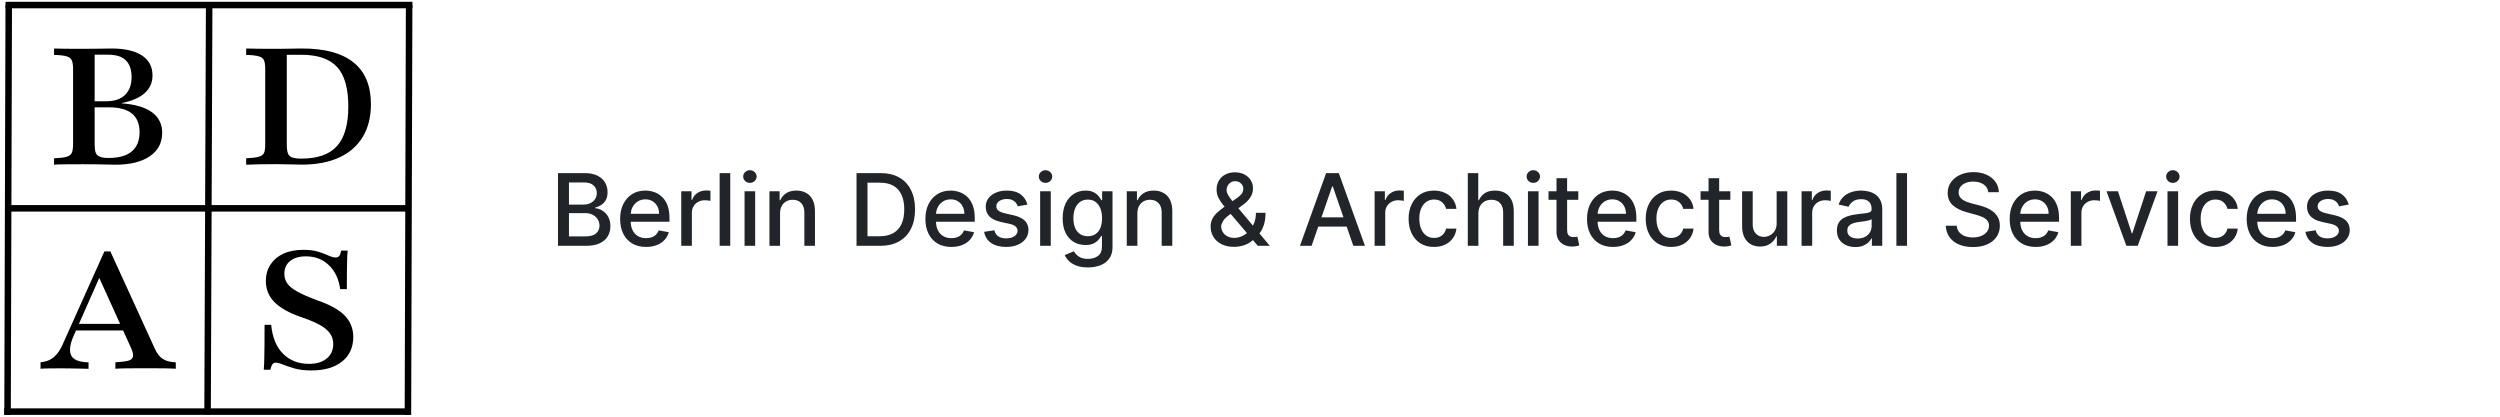
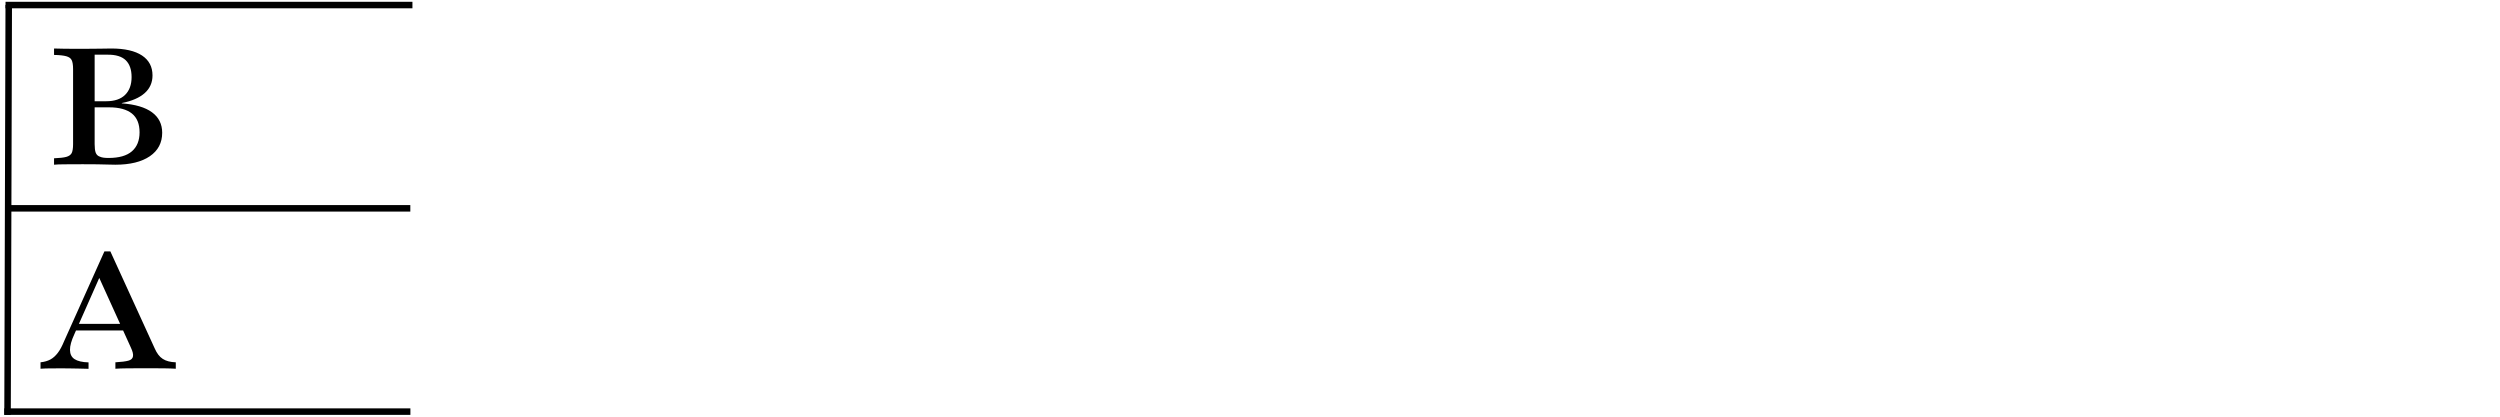
<svg xmlns="http://www.w3.org/2000/svg" width="600" height="100" viewBox="0 0 600 100" fill="none">
-   <path d="M97.41 1.189L97.122 99.568L98.684 99.572L98.973 1.193L97.41 1.189Z" fill="black" />
  <path d="M1.316 1.189L1.028 99.568L2.591 99.573L2.879 1.194L1.316 1.189Z" fill="black" />
-   <path d="M49.418 1.201L49.034 99.443L50.597 99.449L50.98 1.207L49.418 1.201Z" fill="black" />
  <path d="M98.496 98.008H1.035V99.57H98.496V98.008Z" fill="black" />
  <path d="M98.477 49.219H1.309V50.781H98.477V49.219Z" fill="black" />
  <path d="M98.984 0.43H1.328V1.992H98.984V0.43Z" fill="black" />
  <path d="M12.969 39.531V37.988C14.277 37.93 15.254 37.832 15.898 37.656C16.543 37.48 16.973 37.168 17.207 36.738C17.422 36.289 17.539 35.586 17.539 34.609V16.562C17.539 15.586 17.422 14.883 17.207 14.434C16.992 13.984 16.543 13.672 15.898 13.496C15.254 13.32 14.277 13.203 12.969 13.184V11.641C13.555 11.66 14.414 11.68 15.586 11.699C16.758 11.719 18.164 11.719 19.824 11.719C21.426 11.719 22.832 11.699 24.043 11.68C25.254 11.66 26.152 11.641 26.719 11.641C29.941 11.641 32.402 12.207 34.082 13.32C35.762 14.434 36.602 16.035 36.602 18.105C36.602 19.805 35.977 21.23 34.727 22.344C33.477 23.457 31.641 24.258 29.238 24.727V24.805C32.441 25.039 34.863 25.762 36.484 26.953C38.105 28.145 38.926 29.785 38.926 31.855C38.926 34.277 37.93 36.152 35.957 37.5C33.984 38.848 31.211 39.531 27.676 39.531C27.168 39.531 26.582 39.512 25.859 39.492C25.156 39.473 24.297 39.453 23.32 39.434C22.344 39.414 21.172 39.414 19.844 39.414C18.164 39.414 16.738 39.414 15.566 39.434C14.395 39.434 13.535 39.473 12.969 39.531ZM26.055 37.91C28.555 37.91 30.41 37.383 31.641 36.328C32.871 35.273 33.496 33.75 33.496 31.758C33.496 29.746 32.891 28.242 31.66 27.246C30.43 26.27 28.613 25.762 26.211 25.762H21.523V24.297H25.508C27.48 24.297 28.984 23.789 30.02 22.773C31.055 21.758 31.582 20.332 31.582 18.496C31.582 16.719 31.113 15.371 30.176 14.453C29.238 13.555 27.793 13.105 25.82 13.125H22.715V34.59C22.715 35.488 22.793 36.172 22.969 36.641C23.145 37.109 23.477 37.441 23.965 37.598C24.453 37.832 25.156 37.91 26.055 37.91Z" fill="black" />
-   <path d="M59.082 39.531V37.988C60.391 37.93 61.387 37.812 62.051 37.637C62.715 37.461 63.145 37.148 63.359 36.719C63.574 36.289 63.652 35.586 63.652 34.609V16.562C63.652 15.586 63.555 14.883 63.34 14.434C63.125 13.984 62.695 13.672 62.031 13.496C61.367 13.32 60.391 13.203 59.082 13.184V11.641C59.863 11.66 60.84 11.68 61.992 11.699C63.145 11.719 64.551 11.719 66.211 11.719C66.992 11.719 67.793 11.719 68.574 11.699C69.356 11.68 70.117 11.68 70.82 11.66C71.523 11.641 72.109 11.641 72.559 11.641C77.988 11.641 82.09 12.754 84.863 15C87.637 17.246 89.023 20.586 89.023 25.02C89.023 28.066 88.379 30.664 87.07 32.832C85.762 35 83.887 36.66 81.426 37.793C78.965 38.926 75.957 39.512 72.402 39.512C71.699 39.512 70.84 39.492 69.844 39.453C68.848 39.414 67.656 39.395 66.269 39.395C64.727 39.395 63.301 39.414 62.031 39.434C60.742 39.473 59.766 39.492 59.082 39.531ZM72.324 38.066C76.231 38.066 79.082 37.051 80.898 35.039C82.695 33.027 83.594 29.863 83.594 25.547C83.594 21.191 82.695 18.027 80.898 16.074C79.102 14.121 76.25 13.145 72.324 13.145H68.828V34.688C68.828 35.625 68.926 36.348 69.102 36.816C69.277 37.285 69.629 37.617 70.137 37.793C70.644 37.969 71.367 38.066 72.324 38.066Z" fill="black" />
  <path d="M9.727 88.496V86.953C10.664 86.856 11.465 86.621 12.109 86.269C12.754 85.918 13.34 85.391 13.887 84.668C14.434 83.965 14.922 83.008 15.41 81.836L25.059 60.332H26.484L37.109 83.574C37.637 84.785 38.281 85.644 39.062 86.133C39.844 86.641 40.879 86.914 42.188 86.953V88.496C41.426 88.438 40.449 88.418 39.277 88.398C38.105 88.379 36.738 88.379 35.176 88.379C33.398 88.379 31.875 88.379 30.605 88.398C29.336 88.418 28.379 88.438 27.695 88.496V86.953C29.121 86.875 30.156 86.738 30.801 86.562C31.465 86.387 31.836 86.035 31.914 85.527C32.012 85.019 31.836 84.336 31.426 83.457L23.477 65.938L24.336 65.547L17.832 80.234C17.129 81.758 16.777 83.008 16.797 84.004C16.816 84.981 17.168 85.723 17.891 86.191C18.613 86.66 19.727 86.934 21.25 86.973V88.516C20.43 88.496 19.668 88.477 18.926 88.457C18.184 88.438 17.461 88.438 16.758 88.418C16.055 88.398 15.332 88.398 14.59 88.398C13.809 88.398 13.008 88.398 12.227 88.418C11.465 88.398 10.625 88.438 9.727 88.496ZM17.363 79.316L18.066 77.734H31.016L31.641 79.316H17.363Z" fill="black" />
-   <path d="M74.727 88.906C73.144 88.906 71.797 88.75 70.644 88.418C69.512 88.086 68.574 87.773 67.891 87.481C67.188 87.188 66.621 87.031 66.172 87.031C65.84 87.031 65.566 87.168 65.371 87.441C65.176 87.715 65.019 88.144 64.883 88.731H63.301C63.359 88.106 63.398 87.344 63.418 86.484C63.438 85.625 63.457 84.512 63.477 83.144C63.496 81.777 63.496 80.039 63.496 77.949H65.078C65.371 80.977 66.328 83.281 67.93 84.902C69.551 86.523 71.621 87.324 74.18 87.324C75.996 87.324 77.402 86.894 78.438 86.016C79.453 85.156 79.981 84.004 79.981 82.598C79.981 81.68 79.746 80.859 79.277 80.137C78.809 79.414 78.047 78.75 76.992 78.125C75.938 77.5 74.551 76.894 72.812 76.289C70.664 75.586 68.926 74.785 67.617 73.926C66.309 73.066 65.332 72.09 64.727 71.035C64.102 69.981 63.809 68.769 63.809 67.441C63.809 65.918 64.18 64.59 64.941 63.457C65.703 62.324 66.738 61.465 68.066 60.859C69.394 60.254 70.996 59.961 72.852 59.961C74.277 59.961 75.469 60.117 76.445 60.43C77.422 60.742 78.242 61.055 78.887 61.348C79.531 61.641 80.078 61.797 80.566 61.797C80.938 61.797 81.211 61.68 81.406 61.445C81.602 61.211 81.758 60.781 81.894 60.137H83.438C83.379 60.723 83.34 61.387 83.32 62.148C83.301 62.91 83.281 63.867 83.262 65C83.242 66.133 83.242 67.598 83.242 69.394H81.641C81.328 67.012 80.43 65.098 78.965 63.672C77.5 62.246 75.644 61.523 73.418 61.523C71.816 61.523 70.547 61.895 69.629 62.637C68.711 63.379 68.242 64.414 68.242 65.723C68.242 66.582 68.477 67.363 68.965 68.047C69.453 68.731 70.254 69.375 71.387 70C72.519 70.625 74.043 71.289 75.996 72.031C79.121 73.086 81.367 74.316 82.734 75.742C84.102 77.168 84.785 78.867 84.785 80.859C84.785 83.359 83.887 85.332 82.109 86.758C80.332 88.184 77.871 88.906 74.727 88.906Z" fill="black" />
-   <path d="M133.918 59V41.545H140.31C141.548 41.545 142.574 41.75 143.386 42.159C144.199 42.562 144.807 43.111 145.21 43.804C145.614 44.492 145.815 45.267 145.815 46.131C145.815 46.858 145.682 47.472 145.415 47.972C145.148 48.466 144.79 48.864 144.341 49.165C143.898 49.46 143.409 49.676 142.875 49.812V49.983C143.455 50.011 144.02 50.199 144.571 50.545C145.128 50.886 145.588 51.372 145.952 52.003C146.315 52.633 146.497 53.401 146.497 54.304C146.497 55.196 146.287 55.997 145.866 56.707C145.452 57.412 144.81 57.972 143.94 58.386C143.071 58.795 141.96 59 140.608 59H133.918ZM136.551 56.742H140.352C141.614 56.742 142.517 56.497 143.062 56.008C143.608 55.52 143.881 54.909 143.881 54.176C143.881 53.625 143.741 53.119 143.463 52.659C143.185 52.199 142.787 51.832 142.27 51.56C141.759 51.287 141.151 51.151 140.446 51.151H136.551V56.742ZM136.551 49.097H140.08C140.67 49.097 141.202 48.983 141.673 48.756C142.151 48.528 142.528 48.21 142.807 47.801C143.091 47.386 143.233 46.898 143.233 46.335C143.233 45.614 142.98 45.008 142.474 44.52C141.969 44.031 141.193 43.787 140.148 43.787H136.551V49.097ZM155.058 59.264C153.768 59.264 152.658 58.989 151.726 58.438C150.8 57.881 150.084 57.099 149.578 56.094C149.078 55.082 148.828 53.898 148.828 52.54C148.828 51.199 149.078 50.017 149.578 48.994C150.084 47.972 150.788 47.173 151.692 46.599C152.601 46.026 153.663 45.739 154.879 45.739C155.618 45.739 156.334 45.861 157.027 46.105C157.72 46.349 158.342 46.733 158.893 47.256C159.445 47.778 159.879 48.457 160.197 49.293C160.516 50.122 160.675 51.131 160.675 52.318V53.222H150.268V51.312H158.178C158.178 50.642 158.041 50.048 157.768 49.531C157.496 49.008 157.112 48.597 156.618 48.295C156.129 47.994 155.555 47.844 154.896 47.844C154.18 47.844 153.555 48.02 153.021 48.372C152.493 48.719 152.084 49.173 151.794 49.736C151.51 50.293 151.368 50.898 151.368 51.551V53.043C151.368 53.918 151.521 54.662 151.828 55.276C152.141 55.889 152.575 56.358 153.132 56.682C153.689 57 154.339 57.159 155.084 57.159C155.567 57.159 156.007 57.091 156.405 56.955C156.803 56.812 157.146 56.602 157.436 56.324C157.726 56.045 157.947 55.702 158.101 55.293L160.513 55.727C160.32 56.438 159.973 57.06 159.473 57.594C158.979 58.122 158.357 58.534 157.607 58.83C156.862 59.119 156.013 59.264 155.058 59.264ZM163.502 59V45.909H165.965V47.989H166.102C166.34 47.284 166.761 46.73 167.363 46.327C167.971 45.918 168.658 45.713 169.425 45.713C169.585 45.713 169.772 45.719 169.988 45.73C170.21 45.742 170.383 45.756 170.508 45.773V48.21C170.406 48.182 170.224 48.151 169.962 48.117C169.701 48.077 169.44 48.057 169.178 48.057C168.576 48.057 168.039 48.185 167.567 48.44C167.102 48.69 166.732 49.04 166.46 49.489C166.187 49.932 166.05 50.438 166.05 51.006V59H163.502ZM175.261 41.545V59H172.713V41.545H175.261ZM178.69 59V45.909H181.238V59H178.69ZM179.977 43.889C179.533 43.889 179.153 43.742 178.835 43.446C178.522 43.145 178.366 42.787 178.366 42.372C178.366 41.952 178.522 41.594 178.835 41.298C179.153 40.997 179.533 40.847 179.977 40.847C180.42 40.847 180.798 40.997 181.11 41.298C181.428 41.594 181.587 41.952 181.587 42.372C181.587 42.787 181.428 43.145 181.11 43.446C180.798 43.742 180.42 43.889 179.977 43.889ZM187.214 51.227V59H184.666V45.909H187.112V48.04H187.274C187.575 47.347 188.047 46.79 188.689 46.369C189.337 45.949 190.152 45.739 191.135 45.739C192.027 45.739 192.808 45.926 193.479 46.301C194.149 46.67 194.669 47.222 195.038 47.955C195.408 48.688 195.592 49.594 195.592 50.673V59H193.044V50.98C193.044 50.031 192.797 49.29 192.303 48.756C191.808 48.216 191.129 47.946 190.266 47.946C189.675 47.946 189.149 48.074 188.689 48.33C188.234 48.585 187.874 48.96 187.607 49.455C187.345 49.943 187.214 50.534 187.214 51.227ZM211.217 59H205.566V41.545H211.396C213.106 41.545 214.575 41.895 215.802 42.594C217.029 43.287 217.969 44.284 218.623 45.585C219.282 46.881 219.612 48.435 219.612 50.247C219.612 52.065 219.279 53.628 218.614 54.935C217.955 56.242 217.001 57.247 215.751 57.952C214.501 58.651 212.989 59 211.217 59ZM208.2 56.699H211.072C212.401 56.699 213.506 56.449 214.387 55.949C215.268 55.443 215.927 54.713 216.364 53.758C216.802 52.798 217.021 51.628 217.021 50.247C217.021 48.878 216.802 47.716 216.364 46.761C215.933 45.807 215.288 45.082 214.43 44.588C213.572 44.094 212.506 43.847 211.234 43.847H208.2V56.699ZM228.324 59.264C227.034 59.264 225.923 58.989 224.991 58.438C224.065 57.881 223.349 57.099 222.844 56.094C222.344 55.082 222.094 53.898 222.094 52.54C222.094 51.199 222.344 50.017 222.844 48.994C223.349 47.972 224.054 47.173 224.957 46.599C225.866 46.026 226.929 45.739 228.145 45.739C228.884 45.739 229.599 45.861 230.293 46.105C230.986 46.349 231.608 46.733 232.159 47.256C232.71 47.778 233.145 48.457 233.463 49.293C233.781 50.122 233.94 51.131 233.94 52.318V53.222H223.534V51.312H231.443C231.443 50.642 231.307 50.048 231.034 49.531C230.761 49.008 230.378 48.597 229.884 48.295C229.395 47.994 228.821 47.844 228.162 47.844C227.446 47.844 226.821 48.02 226.287 48.372C225.759 48.719 225.349 49.173 225.06 49.736C224.776 50.293 224.634 50.898 224.634 51.551V53.043C224.634 53.918 224.787 54.662 225.094 55.276C225.406 55.889 225.841 56.358 226.398 56.682C226.955 57 227.605 57.159 228.349 57.159C228.832 57.159 229.273 57.091 229.67 56.955C230.068 56.812 230.412 56.602 230.702 56.324C230.991 56.045 231.213 55.702 231.366 55.293L233.778 55.727C233.585 56.438 233.239 57.06 232.739 57.594C232.244 58.122 231.622 58.534 230.872 58.83C230.128 59.119 229.278 59.264 228.324 59.264ZM246.577 49.105L244.268 49.514C244.171 49.219 244.018 48.938 243.808 48.67C243.603 48.403 243.325 48.185 242.972 48.014C242.62 47.844 242.18 47.758 241.651 47.758C240.93 47.758 240.327 47.92 239.844 48.244C239.362 48.562 239.12 48.974 239.12 49.48C239.12 49.918 239.282 50.27 239.606 50.537C239.93 50.804 240.452 51.023 241.174 51.193L243.254 51.67C244.458 51.949 245.356 52.378 245.947 52.957C246.538 53.537 246.833 54.29 246.833 55.216C246.833 56 246.606 56.699 246.151 57.312C245.702 57.92 245.075 58.398 244.268 58.744C243.467 59.091 242.538 59.264 241.481 59.264C240.015 59.264 238.819 58.952 237.893 58.327C236.967 57.696 236.398 56.801 236.188 55.642L238.651 55.267C238.805 55.909 239.12 56.395 239.597 56.724C240.075 57.048 240.697 57.21 241.464 57.21C242.299 57.21 242.967 57.037 243.467 56.69C243.967 56.338 244.217 55.909 244.217 55.403C244.217 54.994 244.063 54.651 243.756 54.372C243.455 54.094 242.992 53.883 242.367 53.742L240.151 53.256C238.93 52.977 238.026 52.534 237.441 51.926C236.862 51.318 236.572 50.548 236.572 49.617C236.572 48.844 236.788 48.168 237.219 47.588C237.651 47.008 238.248 46.557 239.009 46.233C239.771 45.903 240.643 45.739 241.626 45.739C243.04 45.739 244.154 46.045 244.967 46.659C245.779 47.267 246.316 48.082 246.577 49.105ZM249.635 59V45.909H252.183V59H249.635ZM250.922 43.889C250.479 43.889 250.098 43.742 249.78 43.446C249.467 43.145 249.311 42.787 249.311 42.372C249.311 41.952 249.467 41.594 249.78 41.298C250.098 40.997 250.479 40.847 250.922 40.847C251.365 40.847 251.743 40.997 252.055 41.298C252.374 41.594 252.533 41.952 252.533 42.372C252.533 42.787 252.374 43.145 252.055 43.446C251.743 43.742 251.365 43.889 250.922 43.889ZM261.1 64.182C260.06 64.182 259.165 64.046 258.415 63.773C257.671 63.5 257.063 63.139 256.592 62.69C256.12 62.242 255.768 61.75 255.535 61.216L257.725 60.312C257.879 60.562 258.083 60.827 258.339 61.105C258.6 61.389 258.952 61.631 259.396 61.83C259.844 62.028 260.421 62.128 261.126 62.128C262.092 62.128 262.89 61.892 263.521 61.42C264.151 60.955 264.467 60.21 264.467 59.188V56.614H264.305C264.151 56.892 263.93 57.202 263.64 57.543C263.356 57.883 262.964 58.179 262.464 58.429C261.964 58.679 261.313 58.804 260.512 58.804C259.478 58.804 258.546 58.562 257.717 58.08C256.893 57.591 256.239 56.872 255.756 55.923C255.279 54.969 255.04 53.795 255.04 52.403C255.04 51.011 255.276 49.818 255.748 48.824C256.225 47.83 256.879 47.068 257.708 46.54C258.538 46.006 259.478 45.739 260.529 45.739C261.342 45.739 261.998 45.875 262.498 46.148C262.998 46.415 263.387 46.727 263.665 47.085C263.95 47.443 264.168 47.758 264.322 48.031H264.509V45.909H267.006V59.29C267.006 60.415 266.745 61.338 266.222 62.06C265.7 62.781 264.992 63.315 264.1 63.662C263.214 64.008 262.214 64.182 261.1 64.182ZM261.075 56.69C261.808 56.69 262.427 56.52 262.933 56.179C263.444 55.832 263.83 55.338 264.092 54.696C264.359 54.048 264.492 53.273 264.492 52.369C264.492 51.489 264.362 50.713 264.1 50.043C263.839 49.372 263.455 48.849 262.95 48.474C262.444 48.094 261.819 47.903 261.075 47.903C260.308 47.903 259.668 48.102 259.157 48.5C258.646 48.892 258.259 49.426 257.998 50.102C257.742 50.778 257.614 51.534 257.614 52.369C257.614 53.227 257.745 53.98 258.006 54.628C258.268 55.276 258.654 55.781 259.165 56.145C259.683 56.508 260.319 56.69 261.075 56.69ZM272.972 51.227V59H270.424V45.909H272.87V48.04H273.032C273.333 47.347 273.805 46.79 274.447 46.369C275.094 45.949 275.91 45.739 276.893 45.739C277.785 45.739 278.566 45.926 279.237 46.301C279.907 46.67 280.427 47.222 280.796 47.955C281.165 48.688 281.35 49.594 281.35 50.673V59H278.802V50.98C278.802 50.031 278.555 49.29 278.06 48.756C277.566 48.216 276.887 47.946 276.023 47.946C275.433 47.946 274.907 48.074 274.447 48.33C273.992 48.585 273.631 48.96 273.364 49.455C273.103 49.943 272.972 50.534 272.972 51.227ZM296.199 59.247C295.028 59.247 294.02 59.034 293.173 58.608C292.332 58.182 291.685 57.602 291.23 56.869C290.776 56.131 290.548 55.295 290.548 54.364C290.548 53.653 290.696 53.023 290.991 52.472C291.287 51.915 291.699 51.401 292.227 50.929C292.756 50.457 293.366 49.983 294.06 49.506L296.872 47.52C297.349 47.207 297.722 46.878 297.989 46.531C298.256 46.179 298.389 45.744 298.389 45.227C298.389 44.818 298.213 44.426 297.861 44.051C297.509 43.676 297.037 43.489 296.446 43.489C296.037 43.489 295.676 43.588 295.364 43.787C295.057 43.986 294.815 44.242 294.639 44.554C294.469 44.861 294.384 45.185 294.384 45.526C294.384 45.923 294.491 46.324 294.707 46.727C294.929 47.131 295.213 47.548 295.56 47.98C295.906 48.406 296.27 48.849 296.651 49.31L304.756 59H301.875L295.168 51.117C294.605 50.452 294.082 49.827 293.599 49.242C293.116 48.651 292.724 48.054 292.423 47.452C292.128 46.844 291.98 46.188 291.98 45.483C291.98 44.682 292.162 43.972 292.526 43.352C292.895 42.727 293.409 42.239 294.068 41.886C294.727 41.534 295.5 41.358 296.386 41.358C297.284 41.358 298.054 41.534 298.696 41.886C299.344 42.233 299.841 42.696 300.188 43.276C300.54 43.849 300.716 44.477 300.716 45.159C300.716 45.989 300.509 46.722 300.094 47.358C299.685 47.989 299.119 48.568 298.398 49.097L294.895 51.679C294.213 52.179 293.739 52.673 293.472 53.162C293.21 53.645 293.08 54.023 293.08 54.295C293.08 54.795 293.207 55.258 293.463 55.685C293.724 56.111 294.088 56.452 294.554 56.707C295.026 56.963 295.577 57.091 296.207 57.091C296.855 57.091 297.486 56.952 298.099 56.673C298.719 56.389 299.278 55.983 299.778 55.455C300.284 54.926 300.685 54.293 300.98 53.554C301.276 52.815 301.423 51.989 301.423 51.074H303.724C303.724 52.199 303.597 53.151 303.341 53.929C303.085 54.702 302.776 55.332 302.412 55.821C302.054 56.304 301.716 56.682 301.398 56.955C301.295 57.045 301.199 57.136 301.108 57.227C301.017 57.318 300.92 57.409 300.818 57.5C300.227 58.097 299.511 58.537 298.67 58.821C297.835 59.105 297.011 59.247 296.199 59.247ZM314.783 59H311.987L318.268 41.545H321.311L327.592 59H324.797L319.862 44.716H319.726L314.783 59ZM315.251 52.165H324.32V54.381H315.251V52.165ZM329.908 59V45.909H332.371V47.989H332.508C332.746 47.284 333.167 46.73 333.769 46.327C334.377 45.918 335.065 45.713 335.832 45.713C335.991 45.713 336.178 45.719 336.394 45.73C336.616 45.742 336.789 45.756 336.914 45.773V48.21C336.812 48.182 336.63 48.151 336.369 48.117C336.107 48.077 335.846 48.057 335.585 48.057C334.982 48.057 334.445 48.185 333.974 48.44C333.508 48.69 333.138 49.04 332.866 49.489C332.593 49.932 332.457 50.438 332.457 51.006V59H329.908ZM344.165 59.264C342.898 59.264 341.807 58.977 340.892 58.403C339.983 57.824 339.284 57.026 338.795 56.008C338.307 54.992 338.062 53.827 338.062 52.514C338.062 51.185 338.312 50.011 338.812 48.994C339.312 47.972 340.017 47.173 340.926 46.599C341.835 46.026 342.906 45.739 344.139 45.739C345.134 45.739 346.02 45.923 346.798 46.293C347.577 46.656 348.205 47.168 348.682 47.827C349.165 48.486 349.452 49.256 349.543 50.136H347.062C346.926 49.523 346.614 48.994 346.125 48.551C345.642 48.108 344.994 47.886 344.182 47.886C343.472 47.886 342.849 48.074 342.315 48.449C341.787 48.818 341.375 49.347 341.08 50.034C340.784 50.716 340.636 51.523 340.636 52.455C340.636 53.409 340.781 54.233 341.071 54.926C341.361 55.619 341.77 56.156 342.298 56.537C342.832 56.918 343.46 57.108 344.182 57.108C344.665 57.108 345.102 57.02 345.494 56.844C345.892 56.662 346.224 56.403 346.491 56.068C346.764 55.733 346.955 55.33 347.062 54.858H349.543C349.452 55.705 349.176 56.46 348.716 57.125C348.256 57.79 347.639 58.312 346.866 58.693C346.099 59.074 345.199 59.264 344.165 59.264ZM354.816 51.227V59H352.268V41.545H354.782V48.04H354.944C355.251 47.335 355.719 46.776 356.35 46.361C356.981 45.946 357.805 45.739 358.822 45.739C359.719 45.739 360.504 45.923 361.174 46.293C361.85 46.662 362.373 47.213 362.742 47.946C363.117 48.673 363.305 49.582 363.305 50.673V59H360.756V50.98C360.756 50.02 360.509 49.276 360.015 48.747C359.521 48.213 358.833 47.946 357.952 47.946C357.35 47.946 356.81 48.074 356.333 48.33C355.862 48.585 355.489 48.96 355.217 49.455C354.95 49.943 354.816 50.534 354.816 51.227ZM366.705 59V45.909H369.254V59H366.705ZM367.992 43.889C367.549 43.889 367.168 43.742 366.85 43.446C366.538 43.145 366.381 42.787 366.381 42.372C366.381 41.952 366.538 41.594 366.85 41.298C367.168 40.997 367.549 40.847 367.992 40.847C368.435 40.847 368.813 40.997 369.126 41.298C369.444 41.594 369.603 41.952 369.603 42.372C369.603 42.787 369.444 43.145 369.126 43.446C368.813 43.742 368.435 43.889 367.992 43.889ZM378.793 45.909V47.955H371.642V45.909H378.793ZM373.56 42.773H376.108V55.156C376.108 55.651 376.182 56.023 376.33 56.273C376.477 56.517 376.668 56.685 376.901 56.776C377.139 56.861 377.398 56.903 377.676 56.903C377.881 56.903 378.06 56.889 378.213 56.861C378.366 56.832 378.486 56.81 378.571 56.793L379.031 58.898C378.884 58.955 378.673 59.011 378.401 59.068C378.128 59.131 377.787 59.165 377.378 59.17C376.707 59.182 376.082 59.062 375.503 58.812C374.923 58.562 374.455 58.176 374.097 57.653C373.739 57.131 373.56 56.474 373.56 55.685V42.773ZM387.113 59.264C385.823 59.264 384.712 58.989 383.781 58.438C382.854 57.881 382.138 57.099 381.633 56.094C381.133 55.082 380.883 53.898 380.883 52.54C380.883 51.199 381.133 50.017 381.633 48.994C382.138 47.972 382.843 47.173 383.746 46.599C384.656 46.026 385.718 45.739 386.934 45.739C387.673 45.739 388.388 45.861 389.082 46.105C389.775 46.349 390.397 46.733 390.948 47.256C391.499 47.778 391.934 48.457 392.252 49.293C392.57 50.122 392.729 51.131 392.729 52.318V53.222H382.323V51.312H390.232C390.232 50.642 390.096 50.048 389.823 49.531C389.55 49.008 389.167 48.597 388.673 48.295C388.184 47.994 387.61 47.844 386.951 47.844C386.235 47.844 385.61 48.02 385.076 48.372C384.548 48.719 384.138 49.173 383.849 49.736C383.565 50.293 383.423 50.898 383.423 51.551V53.043C383.423 53.918 383.576 54.662 383.883 55.276C384.195 55.889 384.63 56.358 385.187 56.682C385.744 57 386.394 57.159 387.138 57.159C387.621 57.159 388.062 57.091 388.46 56.955C388.857 56.812 389.201 56.602 389.491 56.324C389.781 56.045 390.002 55.702 390.156 55.293L392.567 55.727C392.374 56.438 392.028 57.06 391.528 57.594C391.033 58.122 390.411 58.534 389.661 58.83C388.917 59.119 388.067 59.264 387.113 59.264ZM401.071 59.264C399.804 59.264 398.713 58.977 397.798 58.403C396.889 57.824 396.19 57.026 395.702 56.008C395.213 54.992 394.969 53.827 394.969 52.514C394.969 51.185 395.219 50.011 395.719 48.994C396.219 47.972 396.923 47.173 397.832 46.599C398.741 46.026 399.813 45.739 401.045 45.739C402.04 45.739 402.926 45.923 403.705 46.293C404.483 46.656 405.111 47.168 405.588 47.827C406.071 48.486 406.358 49.256 406.449 50.136H403.969C403.832 49.523 403.52 48.994 403.031 48.551C402.548 48.108 401.901 47.886 401.088 47.886C400.378 47.886 399.756 48.074 399.222 48.449C398.693 48.818 398.281 49.347 397.986 50.034C397.69 50.716 397.543 51.523 397.543 52.455C397.543 53.409 397.688 54.233 397.977 54.926C398.267 55.619 398.676 56.156 399.205 56.537C399.739 56.918 400.366 57.108 401.088 57.108C401.571 57.108 402.009 57.02 402.401 56.844C402.798 56.662 403.131 56.403 403.398 56.068C403.67 55.733 403.861 55.33 403.969 54.858H406.449C406.358 55.705 406.082 56.46 405.622 57.125C405.162 57.79 404.545 58.312 403.773 58.693C403.006 59.074 402.105 59.264 401.071 59.264ZM415.285 45.909V47.955H408.134V45.909H415.285ZM410.052 42.773H412.6V55.156C412.6 55.651 412.674 56.023 412.822 56.273C412.969 56.517 413.16 56.685 413.393 56.776C413.631 56.861 413.89 56.903 414.168 56.903C414.373 56.903 414.552 56.889 414.705 56.861C414.859 56.832 414.978 56.81 415.063 56.793L415.523 58.898C415.376 58.955 415.165 59.011 414.893 59.068C414.62 59.131 414.279 59.165 413.87 59.17C413.2 59.182 412.575 59.062 411.995 58.812C411.415 58.562 410.947 58.176 410.589 57.653C410.231 57.131 410.052 56.474 410.052 55.685V42.773ZM426.396 53.571V45.909H428.953V59H426.447V56.733H426.311C426.01 57.432 425.527 58.014 424.862 58.48C424.203 58.94 423.382 59.17 422.399 59.17C421.558 59.17 420.814 58.986 420.166 58.617C419.524 58.242 419.018 57.688 418.649 56.955C418.286 56.222 418.104 55.315 418.104 54.236V45.909H420.652V53.929C420.652 54.821 420.899 55.531 421.393 56.06C421.888 56.588 422.53 56.852 423.32 56.852C423.797 56.852 424.271 56.733 424.743 56.494C425.22 56.256 425.615 55.895 425.928 55.412C426.246 54.929 426.402 54.315 426.396 53.571ZM432.377 59V45.909H434.84V47.989H434.977C435.215 47.284 435.636 46.73 436.238 46.327C436.846 45.918 437.533 45.713 438.3 45.713C438.46 45.713 438.647 45.719 438.863 45.73C439.085 45.742 439.258 45.756 439.383 45.773V48.21C439.281 48.182 439.099 48.151 438.837 48.117C438.576 48.077 438.315 48.057 438.053 48.057C437.451 48.057 436.914 48.185 436.442 48.44C435.977 48.69 435.607 49.04 435.335 49.489C435.062 49.932 434.925 50.438 434.925 51.006V59H432.377ZM445.281 59.29C444.451 59.29 443.701 59.136 443.031 58.83C442.36 58.517 441.829 58.065 441.437 57.474C441.05 56.883 440.857 56.159 440.857 55.301C440.857 54.562 440.999 53.955 441.283 53.477C441.567 53 441.951 52.622 442.434 52.344C442.917 52.065 443.457 51.855 444.053 51.713C444.65 51.571 445.258 51.463 445.877 51.389C446.661 51.298 447.298 51.224 447.786 51.168C448.275 51.105 448.63 51.006 448.852 50.869C449.073 50.733 449.184 50.511 449.184 50.205V50.145C449.184 49.401 448.974 48.824 448.553 48.415C448.138 48.006 447.519 47.801 446.695 47.801C445.837 47.801 445.161 47.992 444.667 48.372C444.178 48.747 443.84 49.165 443.653 49.625L441.258 49.08C441.542 48.284 441.957 47.642 442.502 47.153C443.053 46.659 443.687 46.301 444.403 46.08C445.119 45.852 445.871 45.739 446.661 45.739C447.184 45.739 447.738 45.801 448.323 45.926C448.914 46.045 449.465 46.267 449.977 46.591C450.494 46.915 450.917 47.378 451.246 47.98C451.576 48.577 451.741 49.352 451.741 50.307V59H449.252V57.21H449.15C448.985 57.54 448.738 57.864 448.408 58.182C448.079 58.5 447.656 58.764 447.138 58.974C446.621 59.185 446.002 59.29 445.281 59.29ZM445.835 57.244C446.539 57.244 447.141 57.105 447.641 56.827C448.147 56.548 448.531 56.185 448.792 55.736C449.059 55.281 449.192 54.795 449.192 54.278V52.591C449.102 52.682 448.925 52.767 448.664 52.847C448.408 52.92 448.116 52.986 447.786 53.043C447.457 53.094 447.136 53.142 446.823 53.188C446.511 53.227 446.249 53.261 446.039 53.29C445.545 53.352 445.093 53.457 444.684 53.605C444.281 53.753 443.957 53.966 443.712 54.244C443.474 54.517 443.354 54.881 443.354 55.335C443.354 55.966 443.587 56.443 444.053 56.767C444.519 57.085 445.113 57.244 445.835 57.244ZM457.683 41.545V59H455.135V41.545H457.683ZM477.188 46.131C477.097 45.324 476.722 44.699 476.062 44.256C475.403 43.807 474.574 43.582 473.574 43.582C472.858 43.582 472.239 43.696 471.716 43.923C471.193 44.145 470.787 44.452 470.497 44.844C470.213 45.23 470.071 45.67 470.071 46.165C470.071 46.58 470.168 46.938 470.361 47.239C470.56 47.54 470.818 47.793 471.136 47.997C471.46 48.196 471.807 48.364 472.176 48.5C472.545 48.631 472.901 48.739 473.241 48.824L474.946 49.267C475.503 49.403 476.074 49.588 476.659 49.821C477.244 50.054 477.787 50.361 478.287 50.742C478.787 51.122 479.19 51.594 479.497 52.156C479.81 52.719 479.966 53.392 479.966 54.176C479.966 55.165 479.71 56.043 479.199 56.81C478.693 57.577 477.957 58.182 476.991 58.625C476.031 59.068 474.869 59.29 473.506 59.29C472.199 59.29 471.068 59.082 470.114 58.668C469.159 58.253 468.412 57.665 467.872 56.903C467.332 56.136 467.034 55.227 466.977 54.176H469.619C469.67 54.807 469.875 55.332 470.233 55.753C470.597 56.168 471.06 56.477 471.622 56.682C472.19 56.881 472.812 56.98 473.489 56.98C474.233 56.98 474.895 56.864 475.474 56.631C476.06 56.392 476.52 56.062 476.855 55.642C477.19 55.216 477.358 54.719 477.358 54.151C477.358 53.633 477.21 53.21 476.915 52.881C476.625 52.551 476.23 52.278 475.73 52.062C475.236 51.847 474.676 51.656 474.051 51.492L471.989 50.929C470.591 50.548 469.483 49.989 468.665 49.25C467.852 48.511 467.446 47.534 467.446 46.318C467.446 45.312 467.719 44.435 468.264 43.685C468.81 42.935 469.548 42.352 470.48 41.938C471.412 41.517 472.463 41.307 473.634 41.307C474.815 41.307 475.858 41.514 476.761 41.929C477.67 42.344 478.386 42.915 478.909 43.642C479.432 44.364 479.705 45.193 479.727 46.131H477.188ZM488.55 59.264C487.261 59.264 486.15 58.989 485.218 58.438C484.292 57.881 483.576 57.099 483.07 56.094C482.57 55.082 482.32 53.898 482.32 52.54C482.32 51.199 482.57 50.017 483.07 48.994C483.576 47.972 484.281 47.173 485.184 46.599C486.093 46.026 487.156 45.739 488.371 45.739C489.11 45.739 489.826 45.861 490.519 46.105C491.212 46.349 491.835 46.733 492.386 47.256C492.937 47.778 493.371 48.457 493.69 49.293C494.008 50.122 494.167 51.131 494.167 52.318V53.222H483.761V51.312H491.67C491.67 50.642 491.533 50.048 491.261 49.531C490.988 49.008 490.604 48.597 490.11 48.295C489.621 47.994 489.048 47.844 488.388 47.844C487.673 47.844 487.048 48.02 486.513 48.372C485.985 48.719 485.576 49.173 485.286 49.736C485.002 50.293 484.86 50.898 484.86 51.551V53.043C484.86 53.918 485.013 54.662 485.32 55.276C485.633 55.889 486.067 56.358 486.624 56.682C487.181 57 487.832 57.159 488.576 57.159C489.059 57.159 489.499 57.091 489.897 56.955C490.295 56.812 490.638 56.602 490.928 56.324C491.218 56.045 491.44 55.702 491.593 55.293L494.005 55.727C493.812 56.438 493.465 57.06 492.965 57.594C492.471 58.122 491.849 58.534 491.099 58.83C490.354 59.119 489.505 59.264 488.55 59.264ZM496.994 59V45.909H499.457V47.989H499.594C499.832 47.284 500.253 46.73 500.855 46.327C501.463 45.918 502.151 45.713 502.918 45.713C503.077 45.713 503.264 45.719 503.48 45.73C503.702 45.742 503.875 45.756 504 45.773V48.21C503.898 48.182 503.716 48.151 503.455 48.117C503.193 48.077 502.932 48.057 502.67 48.057C502.068 48.057 501.531 48.185 501.06 48.44C500.594 48.69 500.224 49.04 499.952 49.489C499.679 49.932 499.543 50.438 499.543 51.006V59H496.994ZM517.803 45.909L513.055 59H510.328L505.572 45.909H508.308L511.624 55.983H511.76L515.067 45.909H517.803ZM520.197 59V45.909H522.746V59H520.197ZM521.484 43.889C521.041 43.889 520.661 43.742 520.342 43.446C520.03 43.145 519.874 42.787 519.874 42.372C519.874 41.952 520.03 41.594 520.342 41.298C520.661 40.997 521.041 40.847 521.484 40.847C521.928 40.847 522.305 40.997 522.618 41.298C522.936 41.594 523.095 41.952 523.095 42.372C523.095 42.787 522.936 43.145 522.618 43.446C522.305 43.742 521.928 43.889 521.484 43.889ZM531.688 59.264C530.421 59.264 529.33 58.977 528.415 58.403C527.506 57.824 526.808 57.026 526.319 56.008C525.83 54.992 525.586 53.827 525.586 52.514C525.586 51.185 525.836 50.011 526.336 48.994C526.836 47.972 527.54 47.173 528.45 46.599C529.359 46.026 530.43 45.739 531.663 45.739C532.657 45.739 533.543 45.923 534.322 46.293C535.1 46.656 535.728 47.168 536.205 47.827C536.688 48.486 536.975 49.256 537.066 50.136H534.586C534.45 49.523 534.137 48.994 533.648 48.551C533.165 48.108 532.518 47.886 531.705 47.886C530.995 47.886 530.373 48.074 529.839 48.449C529.31 48.818 528.898 49.347 528.603 50.034C528.308 50.716 528.16 51.523 528.16 52.455C528.16 53.409 528.305 54.233 528.594 54.926C528.884 55.619 529.293 56.156 529.822 56.537C530.356 56.918 530.984 57.108 531.705 57.108C532.188 57.108 532.626 57.02 533.018 56.844C533.415 56.662 533.748 56.403 534.015 56.068C534.288 55.733 534.478 55.33 534.586 54.858H537.066C536.975 55.705 536.7 56.46 536.239 57.125C535.779 57.79 535.163 58.312 534.39 58.693C533.623 59.074 532.722 59.264 531.688 59.264ZM545.433 59.264C544.143 59.264 543.033 58.989 542.101 58.438C541.175 57.881 540.459 57.099 539.953 56.094C539.453 55.082 539.203 53.898 539.203 52.54C539.203 51.199 539.453 50.017 539.953 48.994C540.459 47.972 541.163 47.173 542.067 46.599C542.976 46.026 544.038 45.739 545.254 45.739C545.993 45.739 546.709 45.861 547.402 46.105C548.095 46.349 548.717 46.733 549.268 47.256C549.82 47.778 550.254 48.457 550.572 49.293C550.891 50.122 551.05 51.131 551.05 52.318V53.222H540.643V51.312H548.553C548.553 50.642 548.416 50.048 548.143 49.531C547.871 49.008 547.487 48.597 546.993 48.295C546.504 47.994 545.93 47.844 545.271 47.844C544.555 47.844 543.93 48.02 543.396 48.372C542.868 48.719 542.459 49.173 542.169 49.736C541.885 50.293 541.743 50.898 541.743 51.551V53.043C541.743 53.918 541.896 54.662 542.203 55.276C542.516 55.889 542.95 56.358 543.507 56.682C544.064 57 544.714 57.159 545.459 57.159C545.942 57.159 546.382 57.091 546.78 56.955C547.178 56.812 547.521 56.602 547.811 56.324C548.101 56.045 548.322 55.702 548.476 55.293L550.888 55.727C550.695 56.438 550.348 57.06 549.848 57.594C549.354 58.122 548.732 58.534 547.982 58.83C547.237 59.119 546.388 59.264 545.433 59.264ZM563.687 49.105L561.377 49.514C561.281 49.219 561.127 48.938 560.917 48.67C560.712 48.403 560.434 48.185 560.082 48.014C559.729 47.844 559.289 47.758 558.761 47.758C558.039 47.758 557.437 47.92 556.954 48.244C556.471 48.562 556.229 48.974 556.229 49.48C556.229 49.918 556.391 50.27 556.715 50.537C557.039 50.804 557.562 51.023 558.283 51.193L560.363 51.67C561.567 51.949 562.465 52.378 563.056 52.957C563.647 53.537 563.942 54.29 563.942 55.216C563.942 56 563.715 56.699 563.261 57.312C562.812 57.92 562.184 58.398 561.377 58.744C560.576 59.091 559.647 59.264 558.59 59.264C557.124 59.264 555.928 58.952 555.002 58.327C554.076 57.696 553.508 56.801 553.298 55.642L555.761 55.267C555.914 55.909 556.229 56.395 556.707 56.724C557.184 57.048 557.806 57.21 558.573 57.21C559.408 57.21 560.076 57.037 560.576 56.69C561.076 56.338 561.326 55.909 561.326 55.403C561.326 54.994 561.173 54.651 560.866 54.372C560.565 54.094 560.102 53.883 559.477 53.742L557.261 53.256C556.039 52.977 555.136 52.534 554.55 51.926C553.971 51.318 553.681 50.548 553.681 49.617C553.681 48.844 553.897 48.168 554.329 47.588C554.761 47.008 555.357 46.557 556.119 46.233C556.88 45.903 557.752 45.739 558.735 45.739C560.15 45.739 561.263 46.045 562.076 46.659C562.888 47.267 563.425 48.082 563.687 49.105Z" fill="#212529" />
</svg>